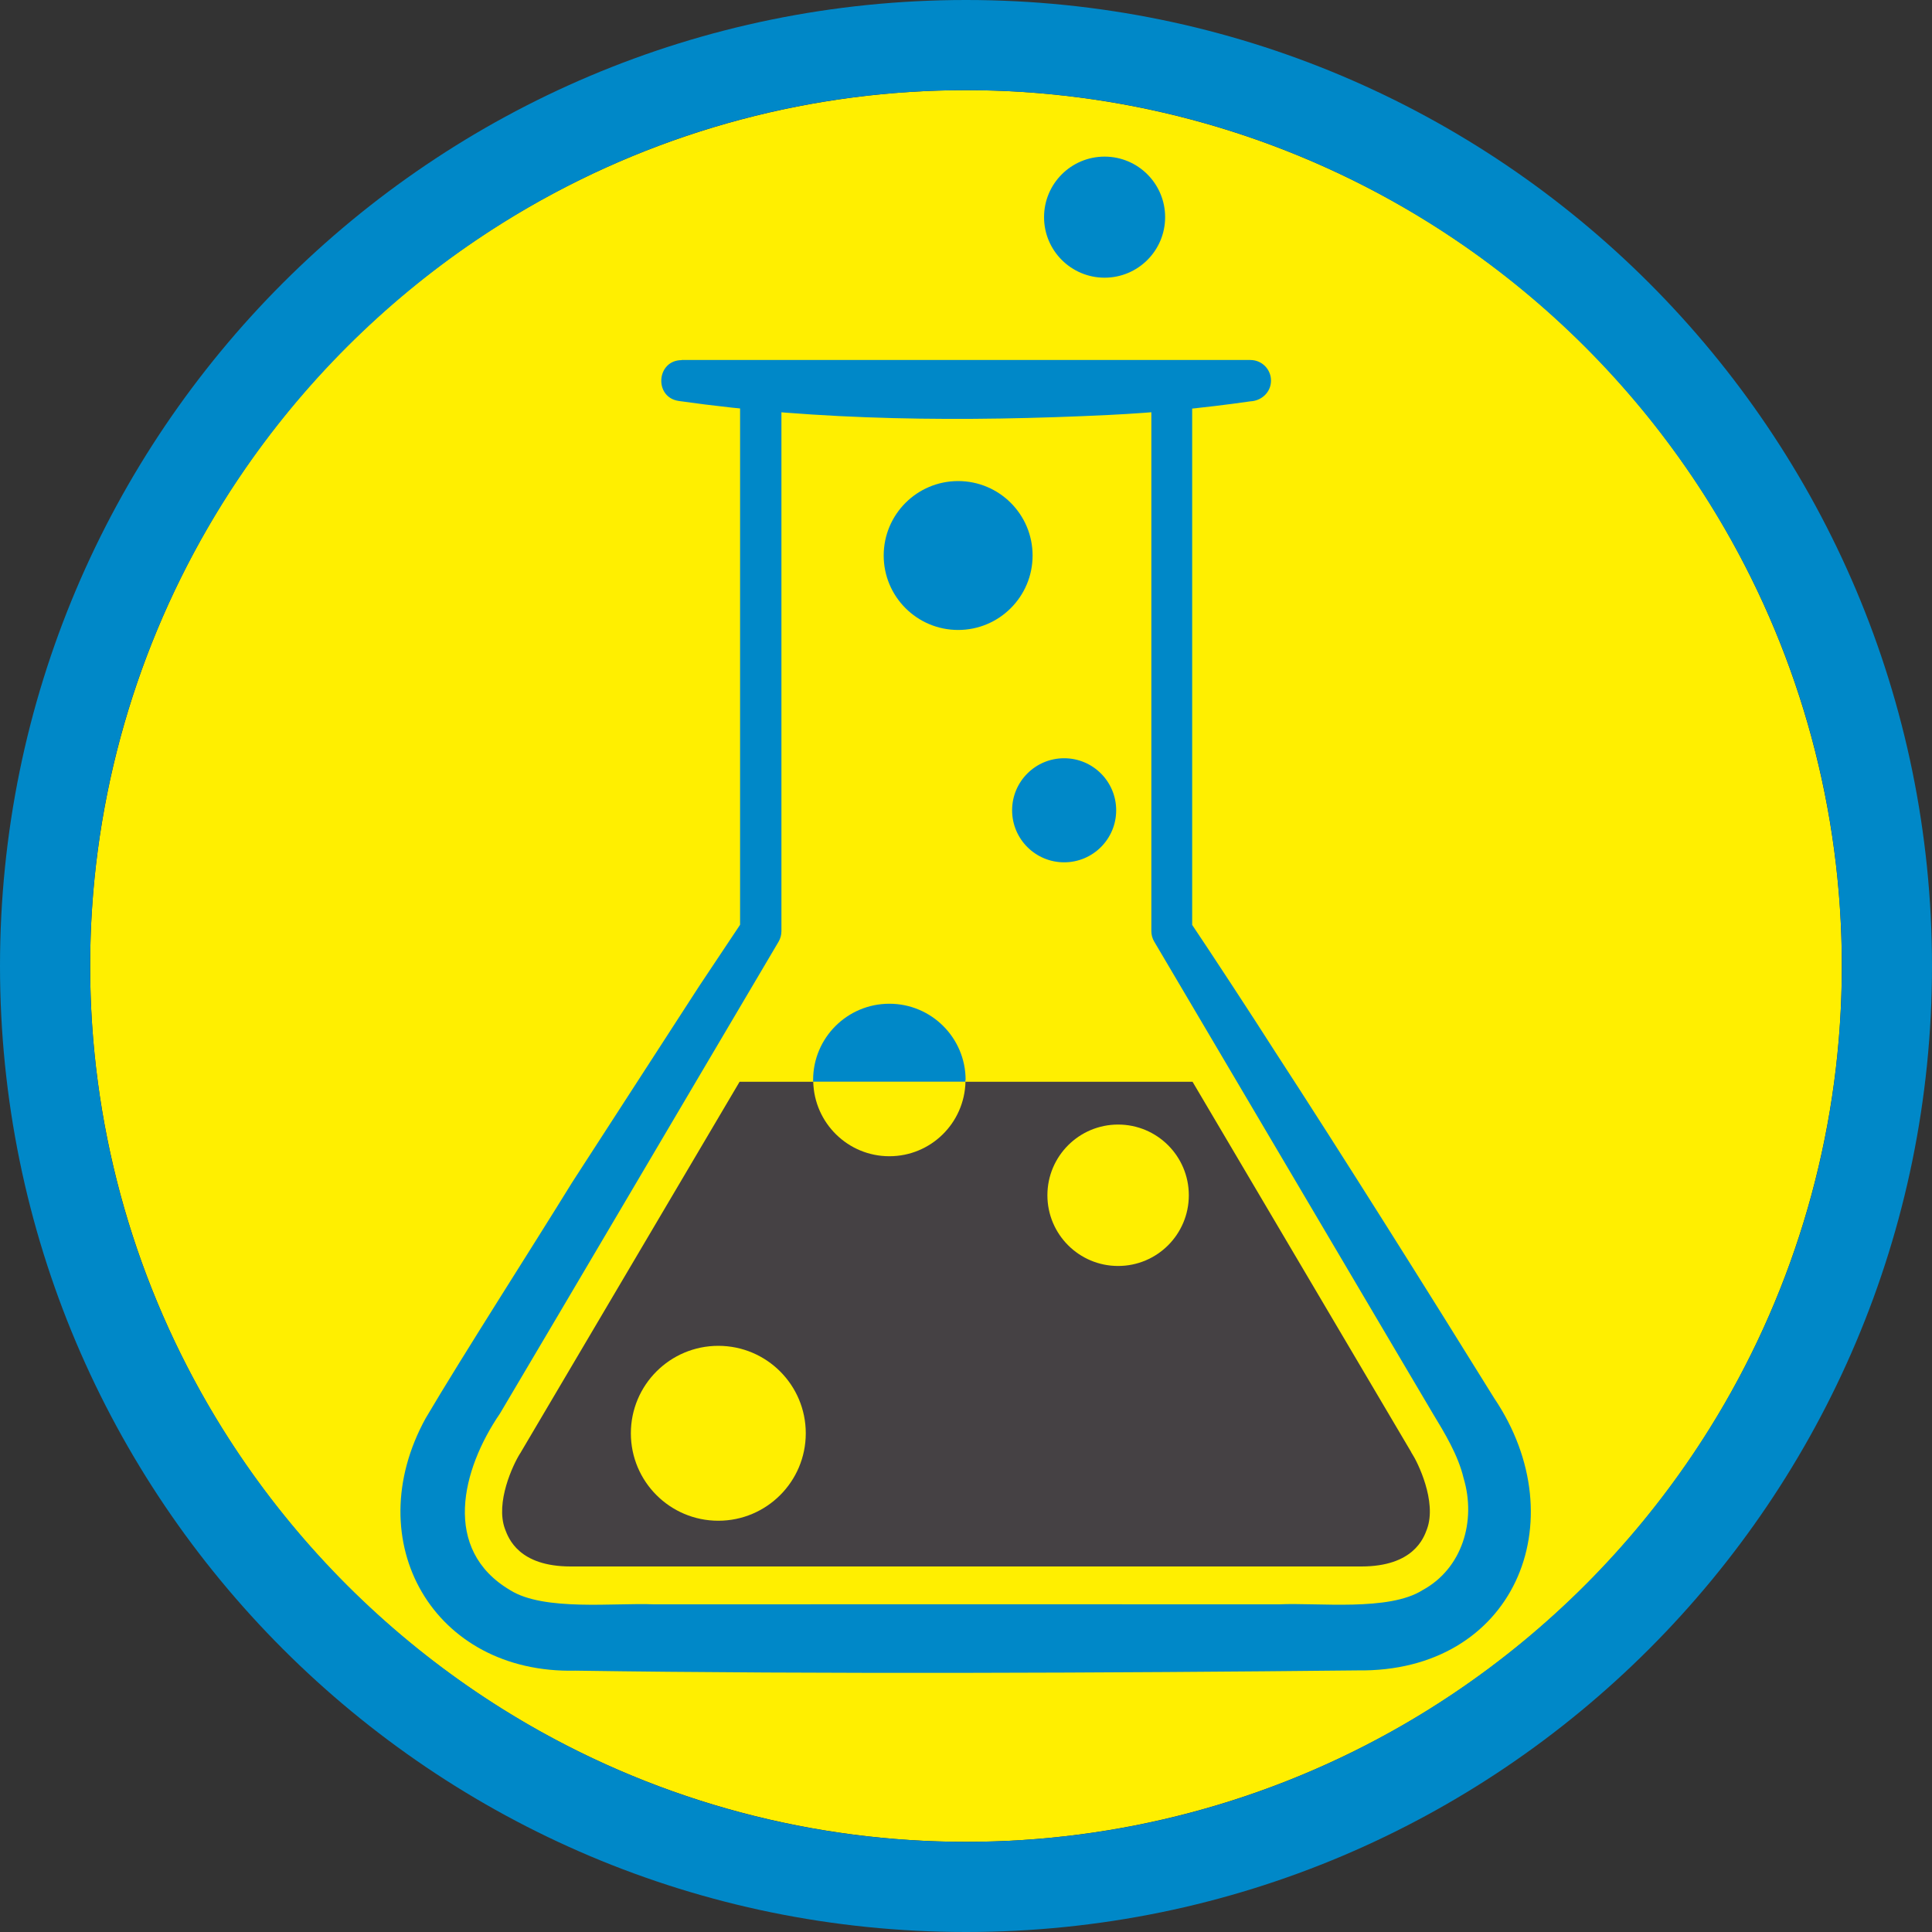
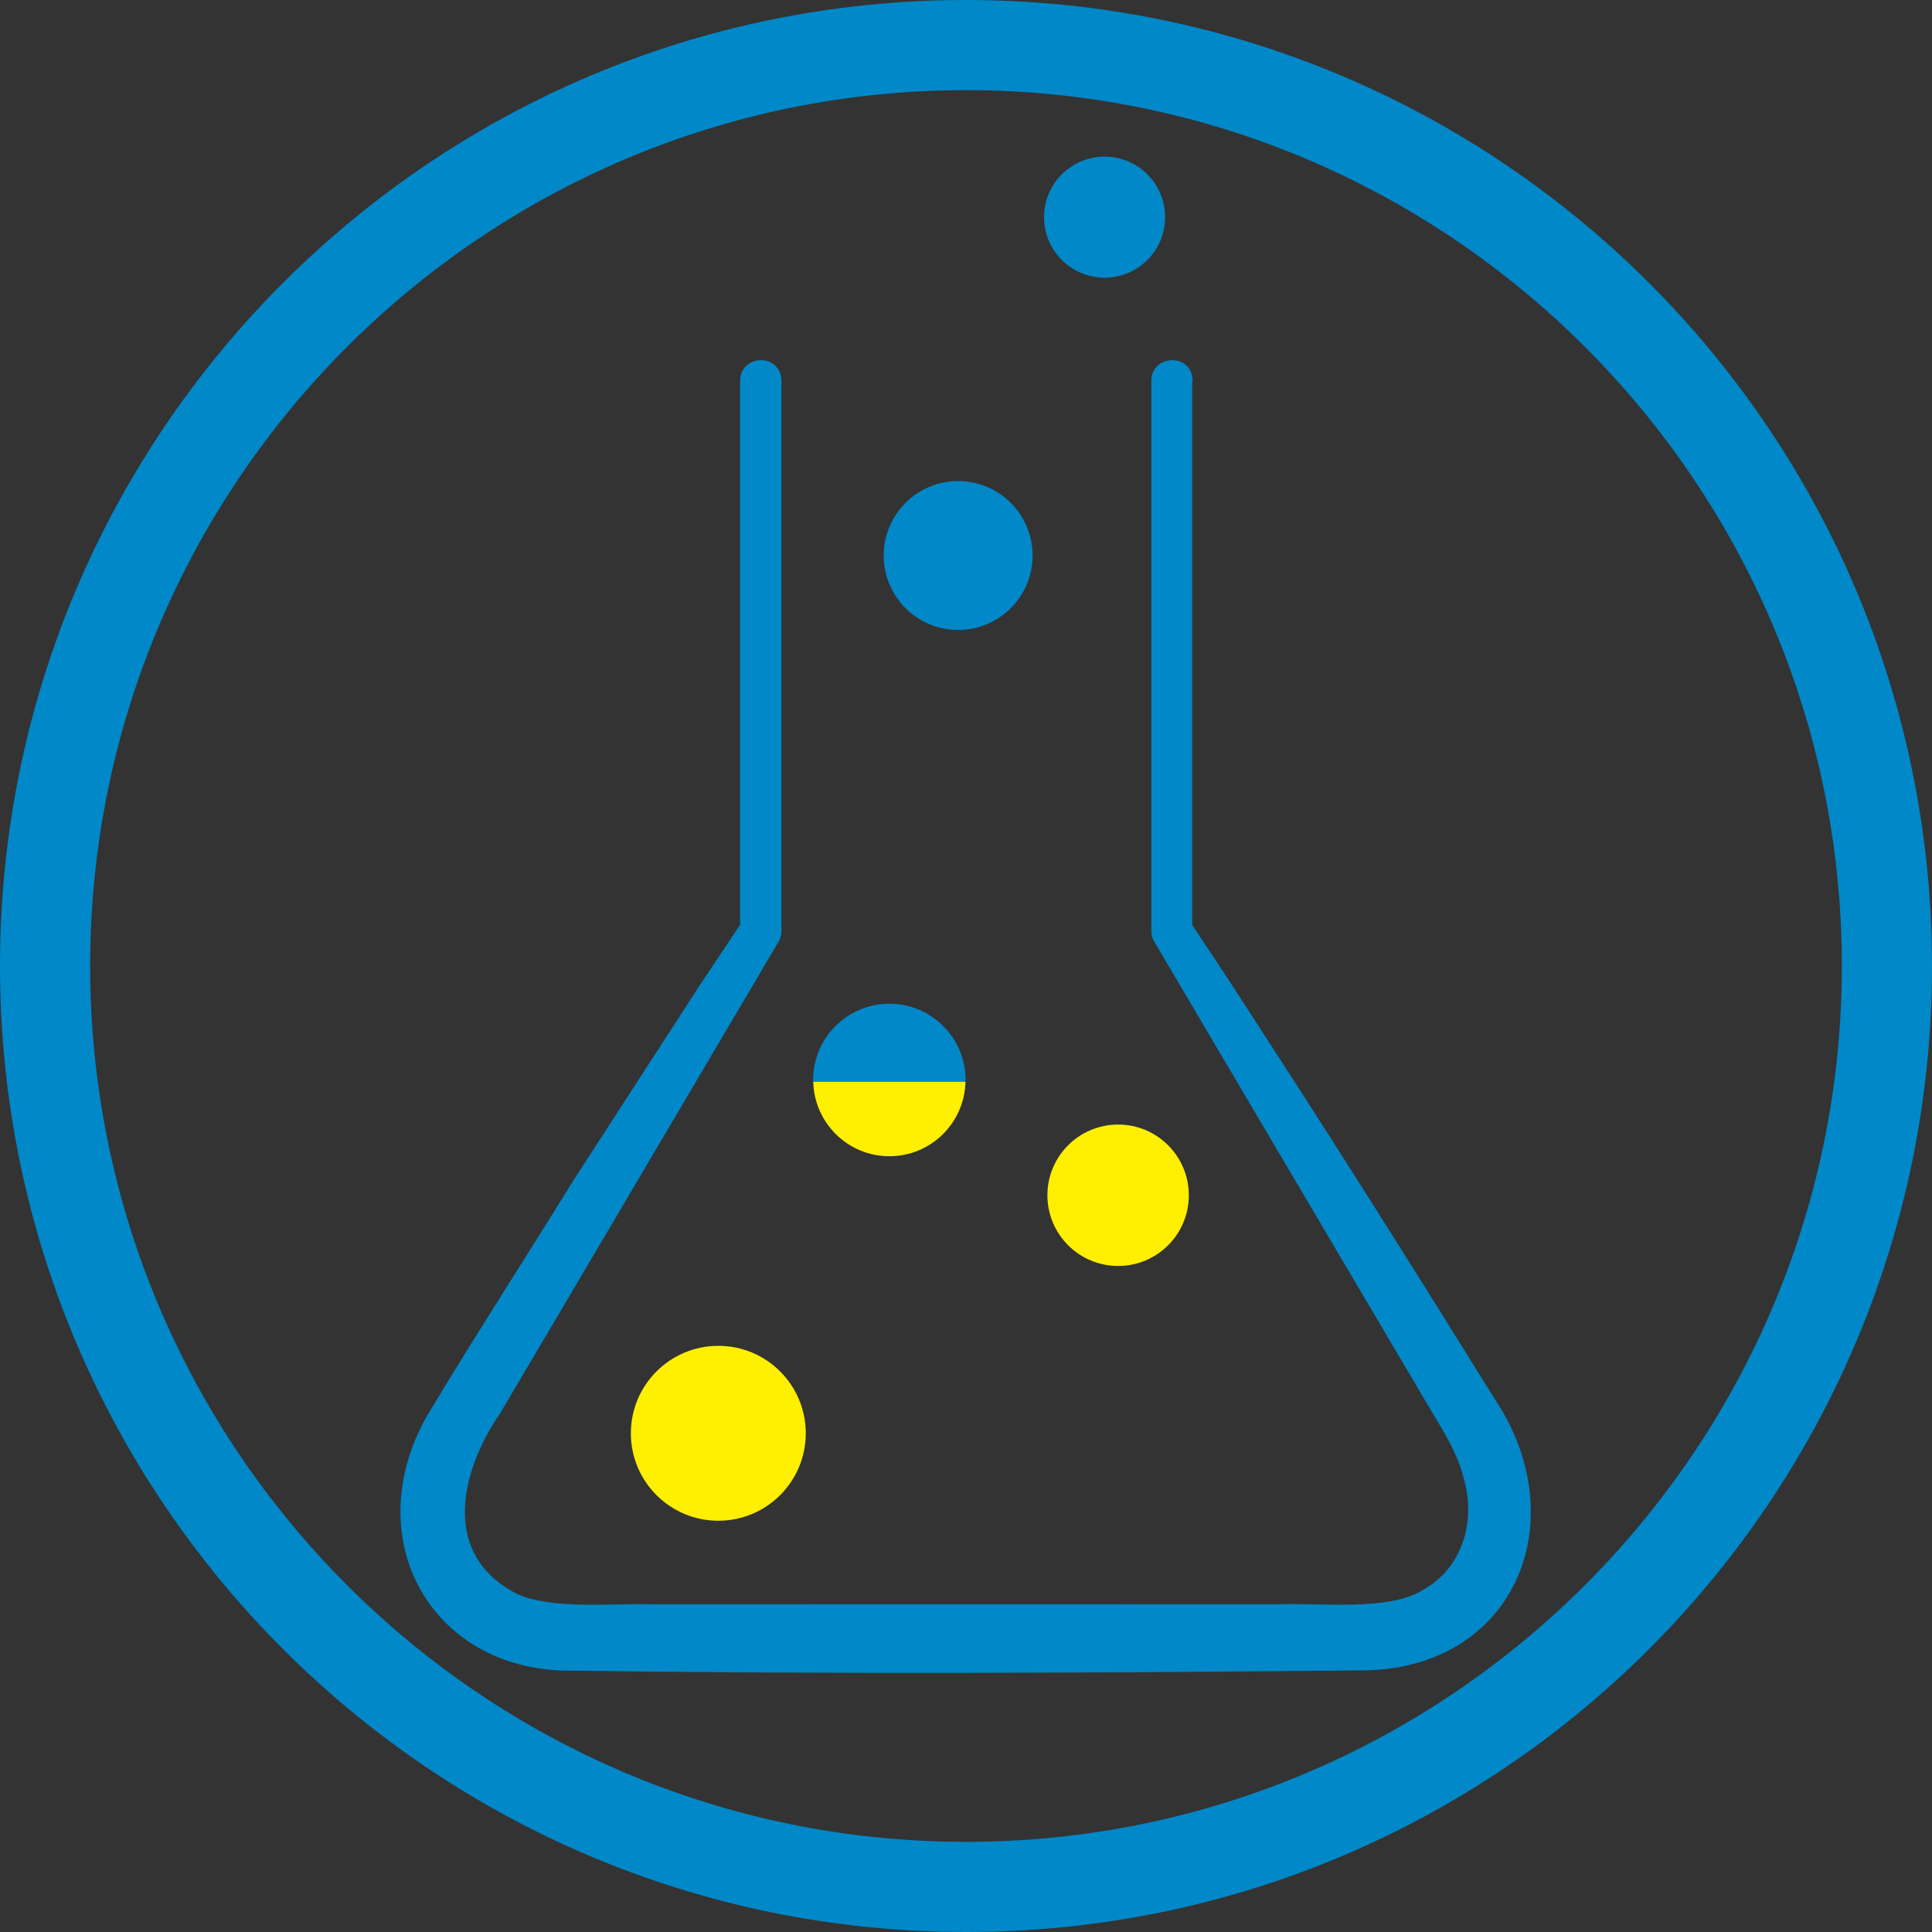
<svg xmlns="http://www.w3.org/2000/svg" id="Layer_1_copy" viewBox="0 0 150 150">
  <rect x="0" y="0" width="150" height="150" fill="#333333" stroke="none" />
  <defs>
    <style>.cls-1{fill:#0088c8;}.cls-2{fill:#ffef00;}.cls-3{fill:#454144;}</style>
  </defs>
-   <circle class="cls-2" cx="75" cy="75" r="68" />
  <path class="cls-1" d="m75,0C33.58,0,0,33.58,0,75s33.58,75,75,75,75-33.58,75-75S116.42,0,75,0Zm0,143c-37.5,0-68-30.5-68-68S37.5,7,75,7s68,30.5,68,68-30.5,68-68,68Z" />
-   <path class="cls-1" d="m52.92,27.95h44.16c.88,0,1.6.71,1.6,1.6,0,.9-.73,1.57-1.6,1.61-3.68.53-7.36.88-11.04,1.06-11.08.53-22.34.48-33.35-1.09-1.93-.29-1.73-3.16.23-3.17h0Z" />
  <path class="cls-1" d="m92.56,29.55v42.74s-.22-.82-.22-.81c1.69,2.51,5.02,7.6,6.65,10.16,5.12,7.86,12.09,18.96,17.01,26.9,6.47,9.6,1.52,21.34-10.63,21.15-18.98.2-41.83.3-60.7.02-11.03.26-16.89-10.03-11.62-19.6,2.84-4.82,8.37-13.43,11.36-18.29,2.19-3.38,7.77-12.01,9.89-15.28.01-.01,3.37-5.05,3.38-5.07,0,0-.22.81-.22.81V29.55c.04-2.06,3.14-2.17,3.21,0,0,0,0,42.74,0,42.74,0,.3-.08.58-.22.82-.01,0-12.35,20.93-12.36,20.94-2.01,3.42-7.31,12.38-9.27,15.69-2.98,4.36-4.54,10.57.79,13.72,2.62,1.65,8.1.97,11.15,1.1,12.1-.01,36.46,0,48.56,0,3.02-.14,8.52.56,11.14-1.11,3.05-1.66,4.18-5.34,3.17-8.7-.42-1.77-1.46-3.48-2.4-5.03,0,0-3.09-5.23-3.09-5.23-3.91-6.62-14.49-24.54-18.53-31.39-.15-.25-.22-.54-.22-.82V29.55c.02-2.05,3.15-2.17,3.21,0h0Z" />
-   <path class="cls-3" d="m109.58,112.77l-.05-.09-16.94-28.69h-35.17l-16.94,28.69-.05.09-.06.09c-.53.84-1.93,3.79-1.16,5.86.27.72,1.07,2.9,5.1,2.9h61.38c4.03,0,4.84-2.18,5.1-2.9.79-2.15-.74-5.22-1.16-5.86l-.06-.09Z" />
  <circle class="cls-2" cx="55.77" cy="111.28" r="6.79" />
  <circle class="cls-2" cx="86.81" cy="92.8" r="5.49" />
  <path class="cls-1" d="m74.97,83.85c0-3.27-2.65-5.92-5.92-5.92s-5.92,2.65-5.92,5.92c0,.05,0,.1,0,.14h11.82s0-.1,0-.14Z" />
  <path class="cls-2" d="m63.14,83.99c.08,3.2,2.69,5.78,5.91,5.78s5.83-2.57,5.91-5.78h-11.82Z" />
-   <circle class="cls-1" cx="82.62" cy="62.91" r="4.04" />
  <circle class="cls-1" cx="74.39" cy="43.13" r="5.78" />
  <circle class="cls-1" cx="85.76" cy="16.86" r="4.7" />
</svg>